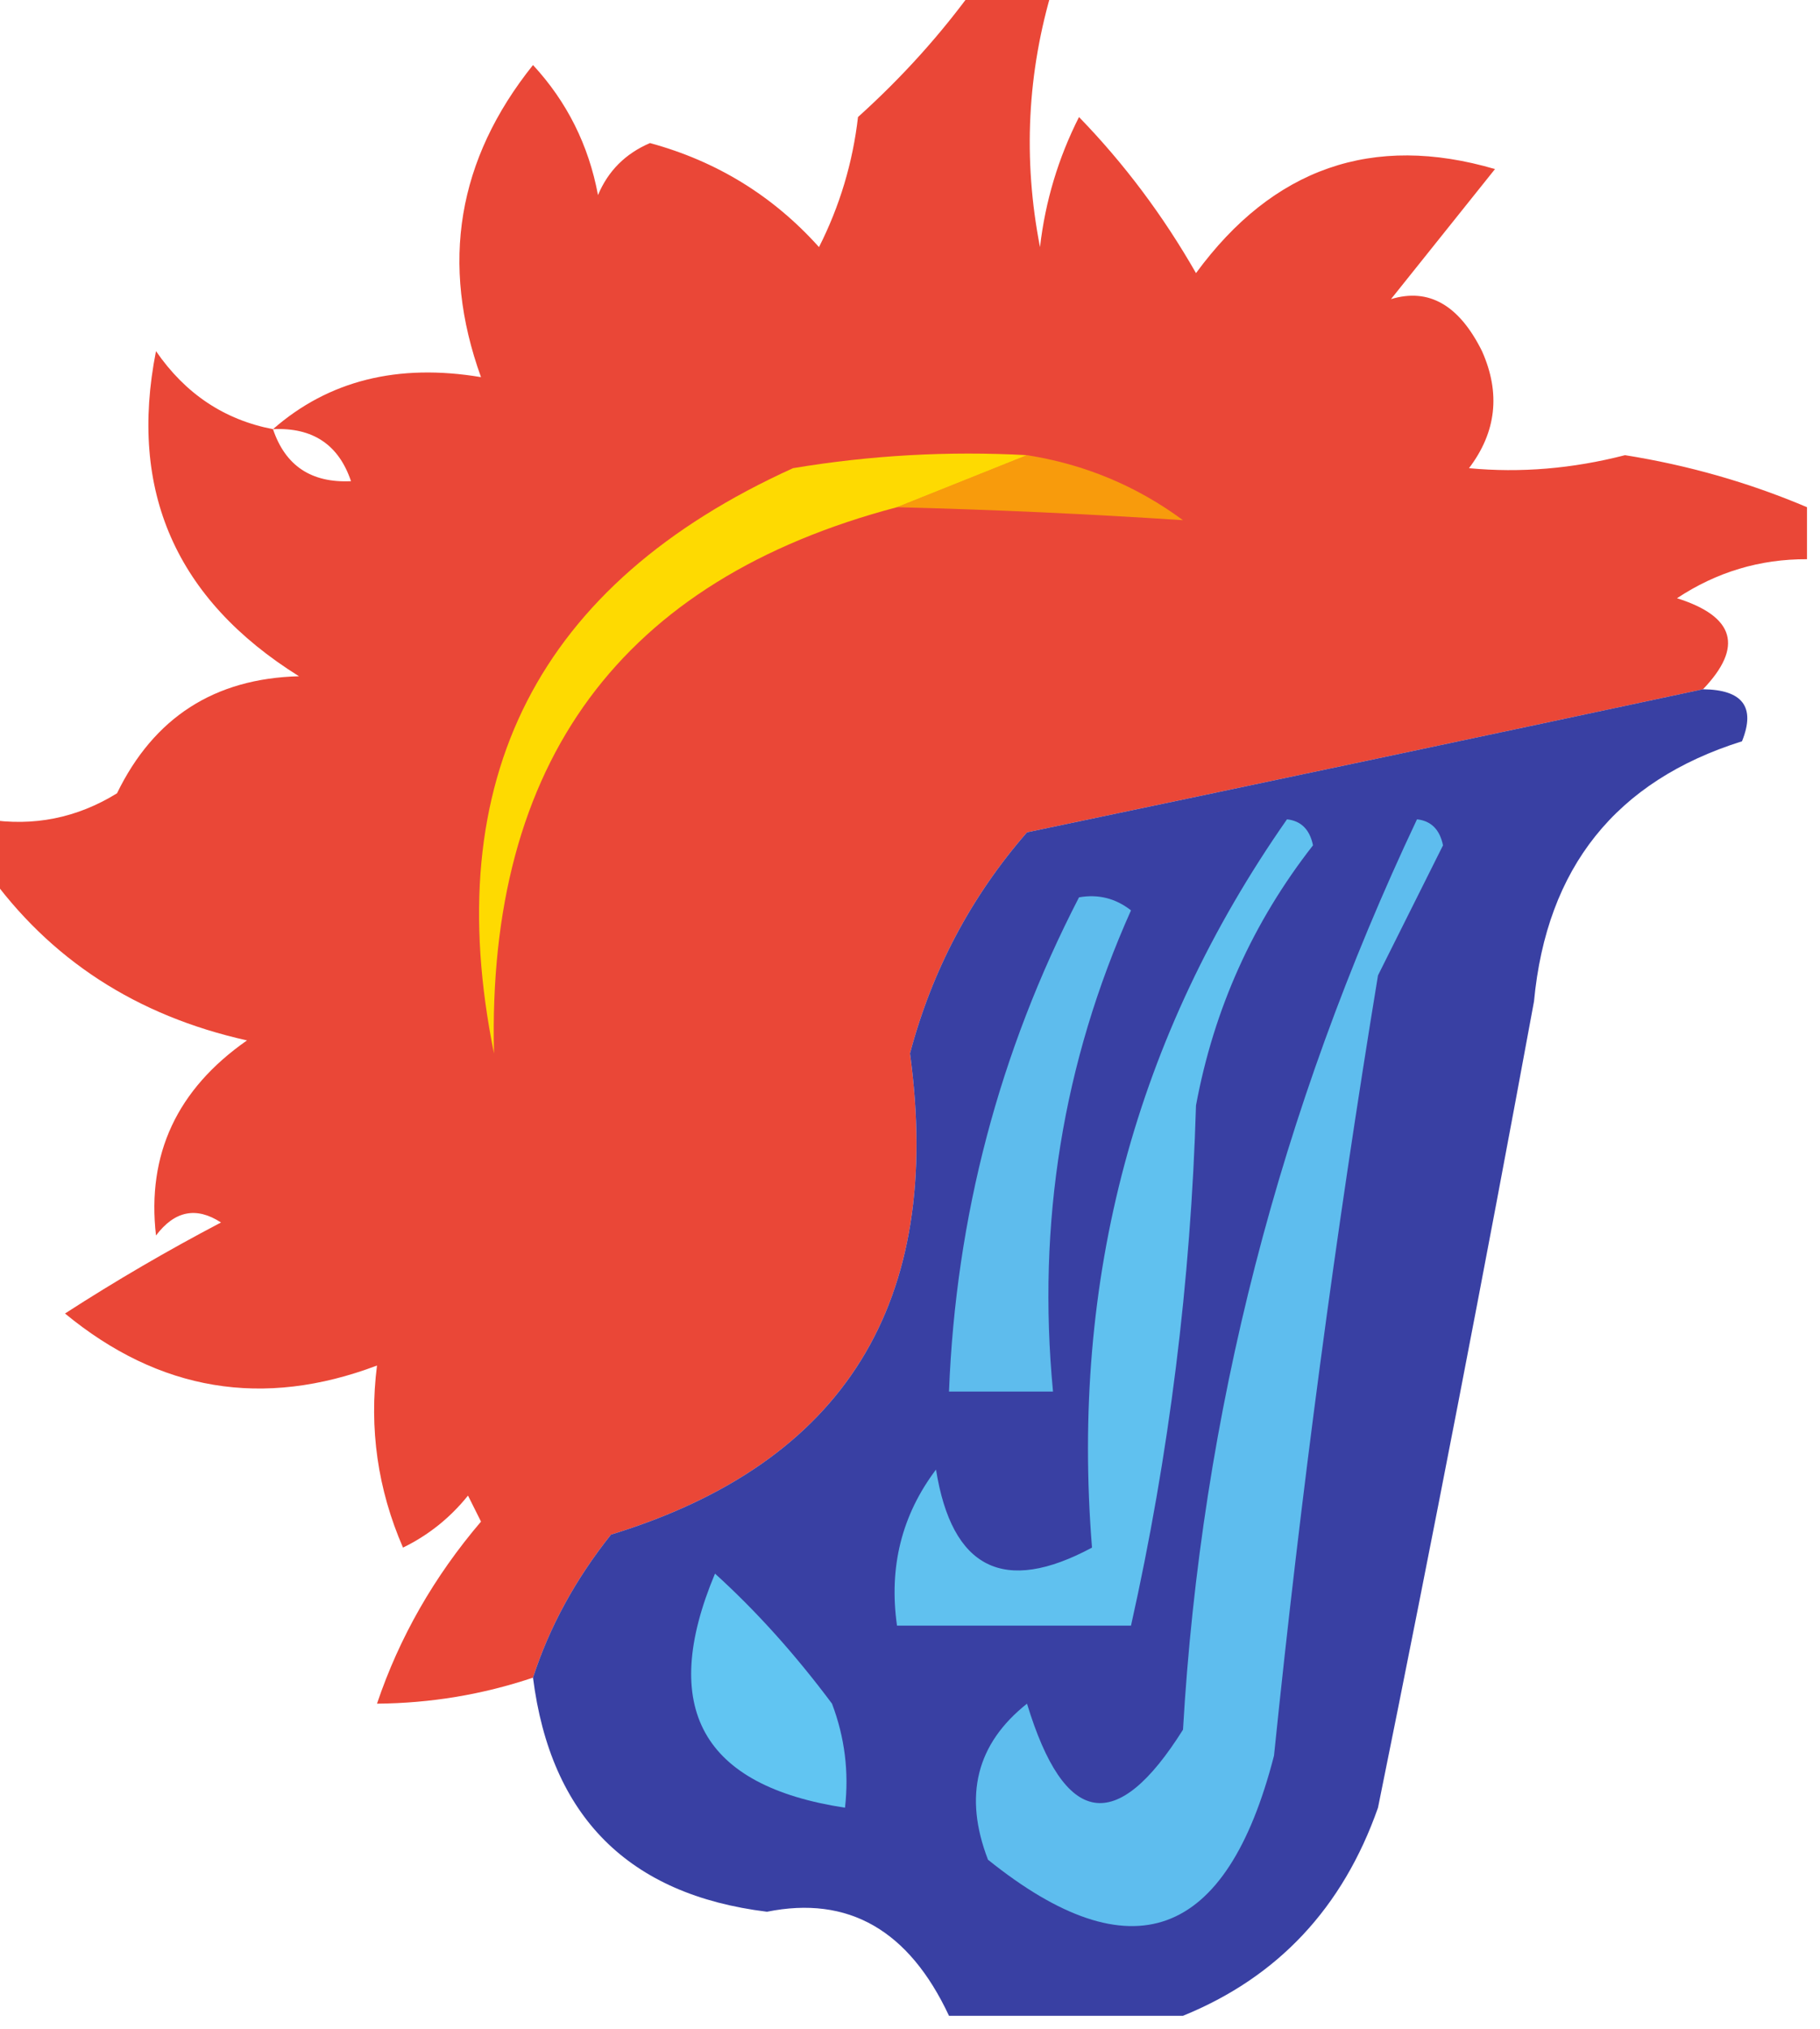
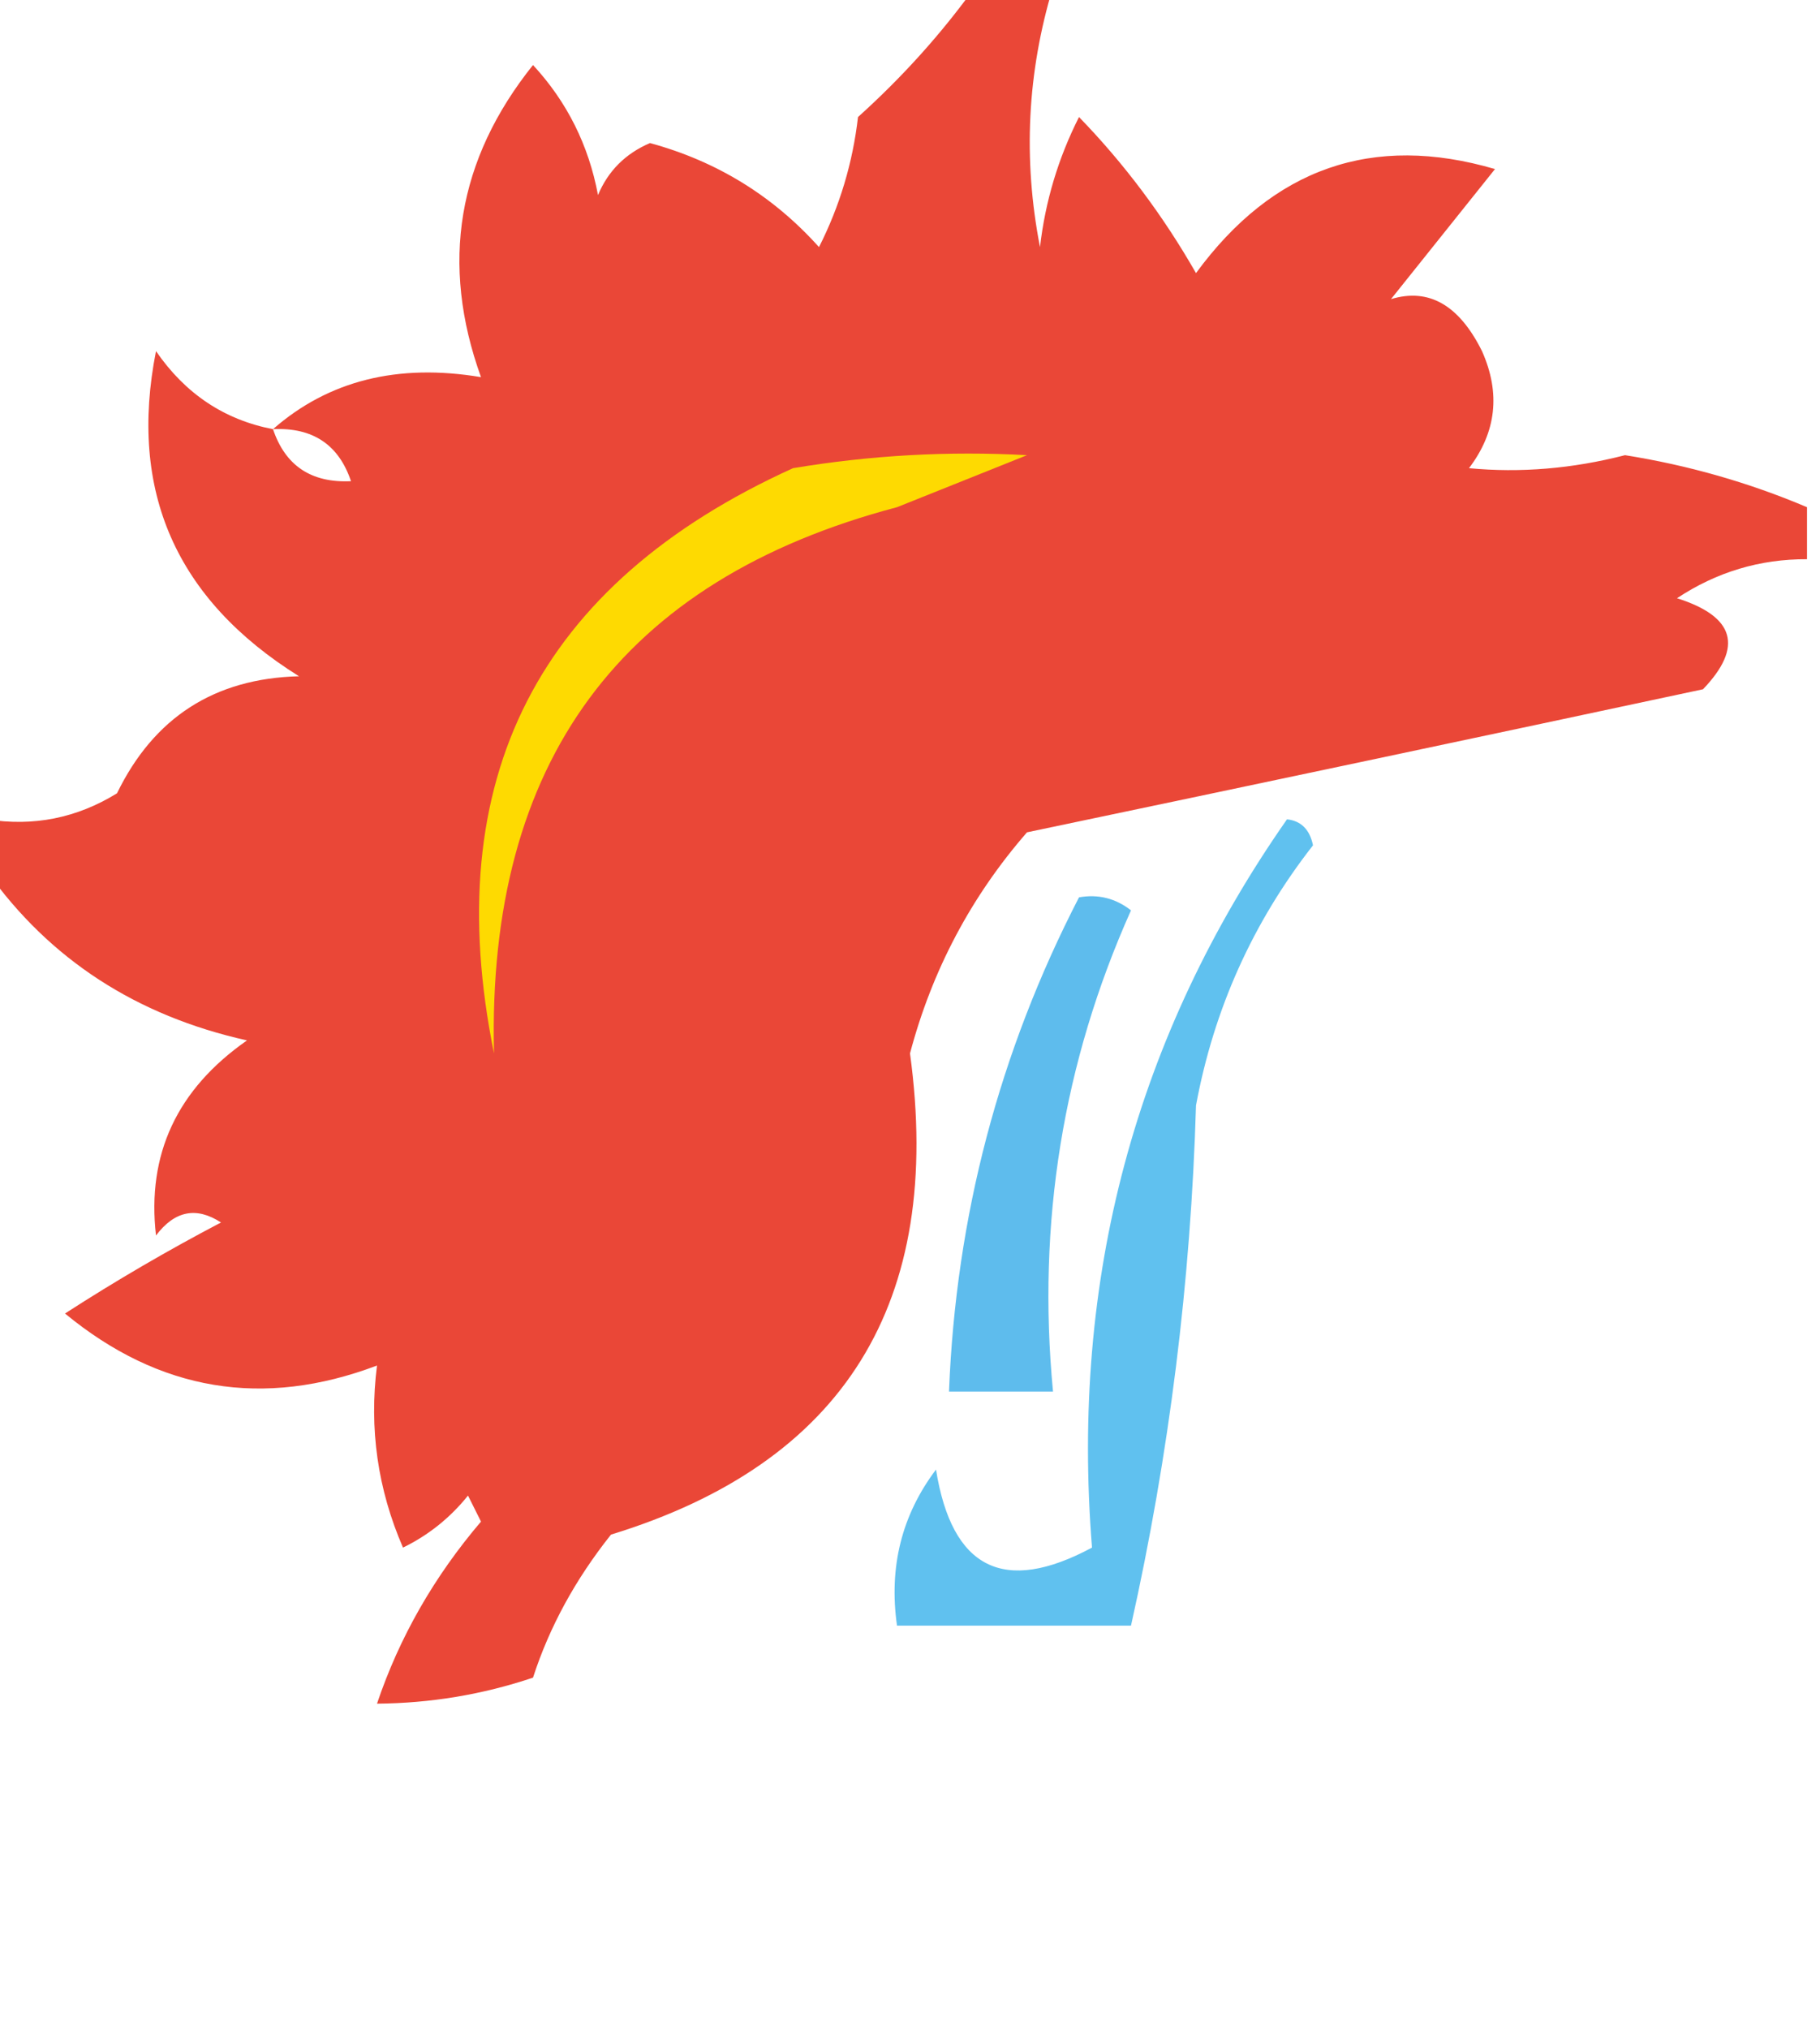
<svg xmlns="http://www.w3.org/2000/svg" version="1.1" width="70px" height="78px" style="shape-rendering:geometricPrecision; text-rendering:geometricPrecision; image-rendering:optimizeQuality; fill-rule:evenodd; clip-rule:evenodd">
  <g>
    <path style="opacity:0.902" fill="#e73322" d="M 37.5,-0.5 C 38.5,-0.5 39.5,-0.5 40.5,-0.5C 39.508,2.779 39.341,6.112 40,9.5C 40.202,7.744 40.702,6.078 41.5,4.5C 43.232,6.283 44.732,8.283 46,10.5C 48.965,6.457 52.798,5.123 57.5,6.5C 56.167,8.167 54.833,9.833 53.5,11.5C 54.953,11.06 56.119,11.726 57,13.5C 57.72,15.112 57.554,16.612 56.5,18C 58.476,18.188 60.476,18.021 62.5,17.5C 64.932,17.886 67.266,18.553 69.5,19.5C 69.5,20.167 69.5,20.833 69.5,21.5C 67.692,21.491 66.025,21.991 64.5,23C 66.727,23.704 67.06,24.871 65.5,26.5C 56.94,28.329 48.273,30.162 39.5,32C 37.349,34.469 35.849,37.302 35,40.5C 36.307,50.082 32.474,56.249 23.5,59C 22.131,60.719 21.131,62.552 20.5,64.5C 18.565,65.15 16.565,65.483 14.5,65.5C 15.357,62.957 16.69,60.623 18.5,58.5C 18.333,58.167 18.167,57.833 18,57.5C 17.311,58.357 16.478,59.023 15.5,59.5C 14.526,57.257 14.192,54.924 14.5,52.5C 10.124,54.154 6.124,53.487 2.5,50.5C 4.453,49.239 6.453,48.073 8.5,47C 7.551,46.383 6.718,46.549 6,47.5C 5.641,44.38 6.808,41.88 9.5,40C 5.243,39.051 1.909,36.885 -0.5,33.5C -0.5,32.833 -0.5,32.167 -0.5,31.5C 1.288,31.785 2.955,31.452 4.5,30.5C 5.919,27.582 8.252,26.082 11.5,26C 6.769,23.044 4.936,18.878 6,13.5C 7.129,15.141 8.629,16.141 10.5,16.5C 12.635,14.631 15.302,13.964 18.5,14.5C 16.924,10.135 17.59,6.135 20.5,2.5C 21.806,3.912 22.64,5.579 23,7.5C 23.388,6.572 24.055,5.905 25,5.5C 27.569,6.2 29.735,7.533 31.5,9.5C 32.298,7.922 32.798,6.256 33,4.5C 34.707,2.963 36.207,1.296 37.5,-0.5 Z M 10.5,16.5 C 12.027,16.427 13.027,17.094 13.5,18.5C 11.973,18.573 10.973,17.906 10.5,16.5 Z" />
  </g>
  <g>
-     <path style="opacity:1" fill="#f89b0c" d="M 39.5,17.5 C 41.713,17.848 43.713,18.681 45.5,20C 41.891,19.762 38.225,19.595 34.5,19.5C 36.167,18.833 37.833,18.167 39.5,17.5 Z" />
-   </g>
+     </g>
  <g>
    <path style="opacity:1" fill="#feda01" d="M 39.5,17.5 C 37.833,18.167 36.167,18.833 34.5,19.5C 23.891,22.299 18.724,29.299 19,40.5C 16.86,29.948 20.693,22.448 30.5,18C 33.482,17.502 36.482,17.335 39.5,17.5 Z" />
  </g>
  <g>
-     <path style="opacity:0.891" fill="#222a99" d="M 65.5,26.5 C 67.028,26.517 67.528,27.184 67,28.5C 62.15,30.023 59.484,33.356 59,38.5C 57.093,48.849 55.093,59.183 53,69.5C 51.647,73.35 49.147,76.017 45.5,77.5C 42.5,77.5 39.5,77.5 36.5,77.5C 34.957,74.203 32.624,72.87 29.5,73.5C 24.179,72.846 21.179,69.846 20.5,64.5C 21.131,62.552 22.131,60.719 23.5,59C 32.474,56.249 36.307,50.082 35,40.5C 35.849,37.302 37.349,34.469 39.5,32C 48.273,30.162 56.94,28.329 65.5,26.5 Z" />
-   </g>
+     </g>
  <g>
-     <path style="opacity:1" fill="#5ebced" d="M 41.5,34.5 C 42.239,34.369 42.906,34.536 43.5,35C 40.883,40.846 39.883,47.013 40.5,53.5C 39.167,53.5 37.833,53.5 36.5,53.5C 36.763,46.781 38.429,40.448 41.5,34.5 Z" />
+     <path style="opacity:1" fill="#5ebced" d="M 41.5,34.5 C 42.239,34.369 42.906,34.536 43.5,35C 40.883,40.846 39.883,47.013 40.5,53.5C 39.167,53.5 37.833,53.5 36.5,53.5C 36.763,46.781 38.429,40.448 41.5,34.5 " />
  </g>
  <g>
    <path style="opacity:1" fill="#60c1ef" d="M 49.5,31.5 C 50.043,31.56 50.376,31.893 50.5,32.5C 48.188,35.457 46.688,38.791 46,42.5C 45.801,49.267 44.968,55.934 43.5,62.5C 40.5,62.5 37.5,62.5 34.5,62.5C 34.181,60.249 34.681,58.249 36,56.5C 36.613,60.318 38.613,61.318 42,59.5C 41.172,49.17 43.672,39.836 49.5,31.5 Z" />
  </g>
  <g>
-     <path style="opacity:1" fill="#5ebdee" d="M 54.5,31.5 C 55.043,31.56 55.376,31.893 55.5,32.5C 54.667,34.167 53.833,35.833 53,37.5C 51.362,47.465 50.029,57.465 49,67.5C 47.176,74.594 43.509,75.927 38,71.5C 37.054,69.044 37.554,67.044 39.5,65.5C 40.942,70.238 42.942,70.572 45.5,66.5C 46.205,54.361 49.205,42.695 54.5,31.5 Z" />
-   </g>
+     </g>
  <g>
-     <path style="opacity:1" fill="#61c5f2" d="M 27.5,60.5 C 29.083,61.935 30.583,63.602 32,65.5C 32.49,66.793 32.657,68.127 32.5,69.5C 27.002,68.663 25.336,65.663 27.5,60.5 Z" />
-   </g>
+     </g>
</svg>